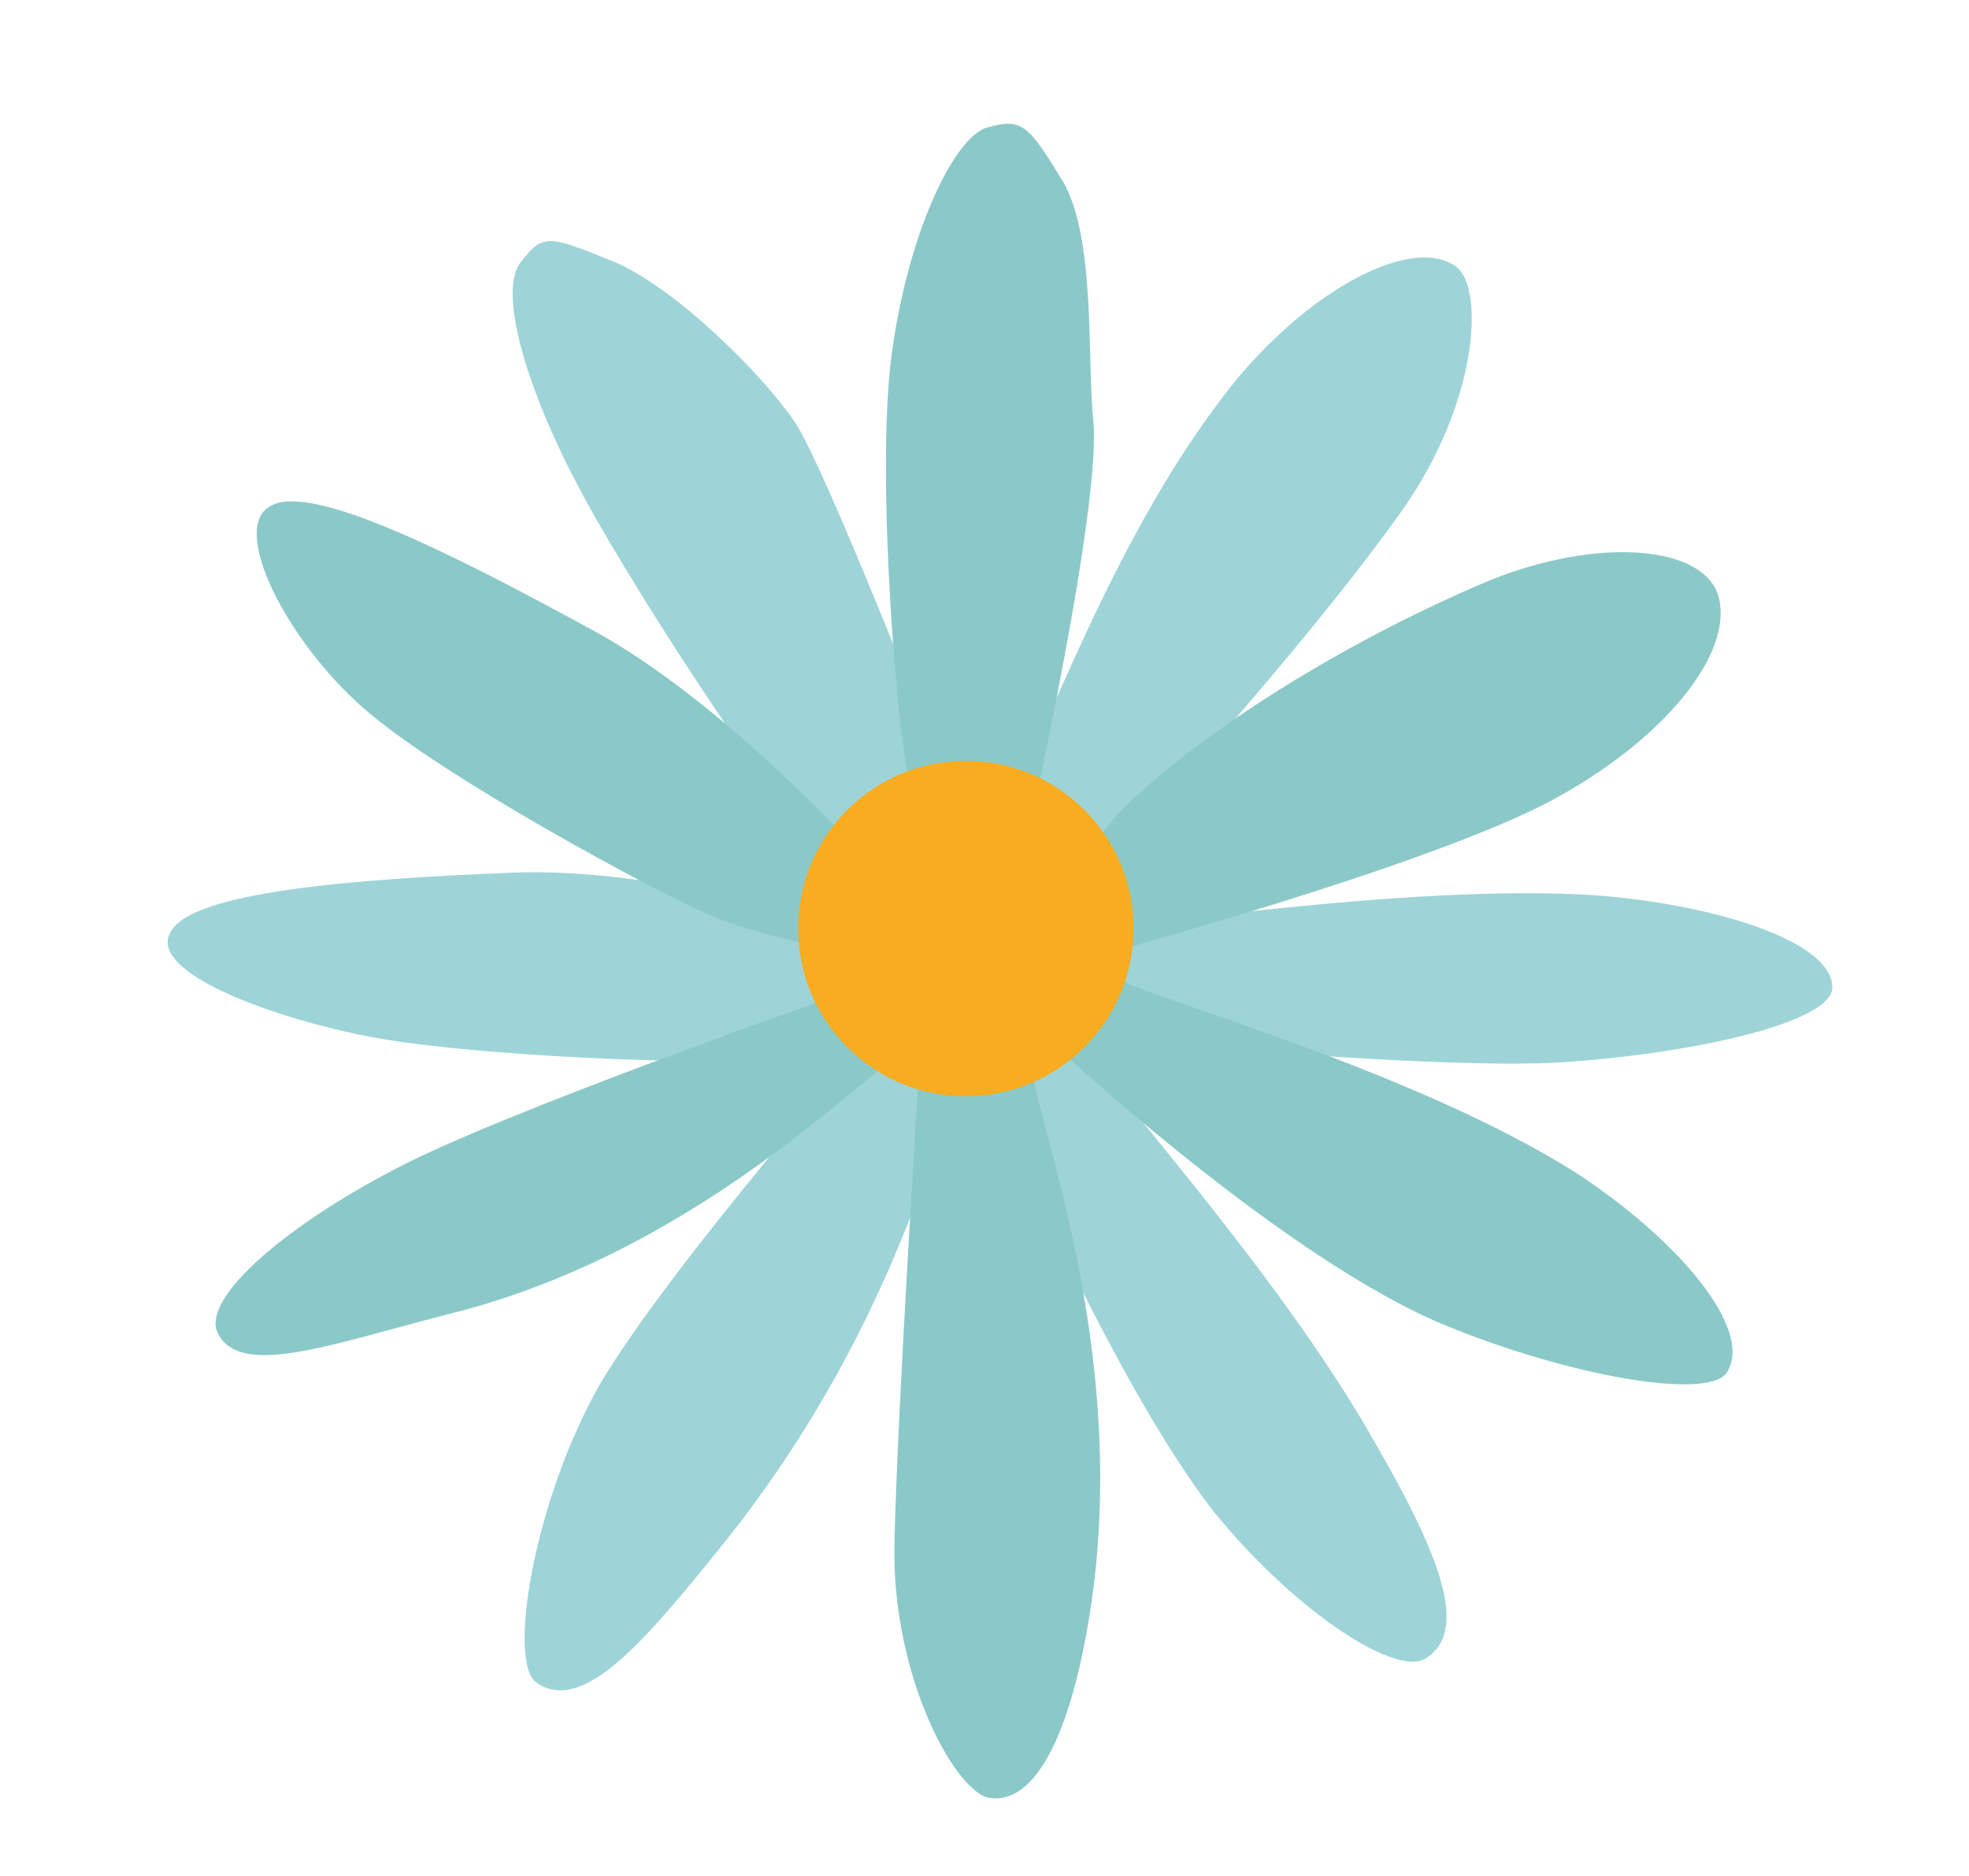
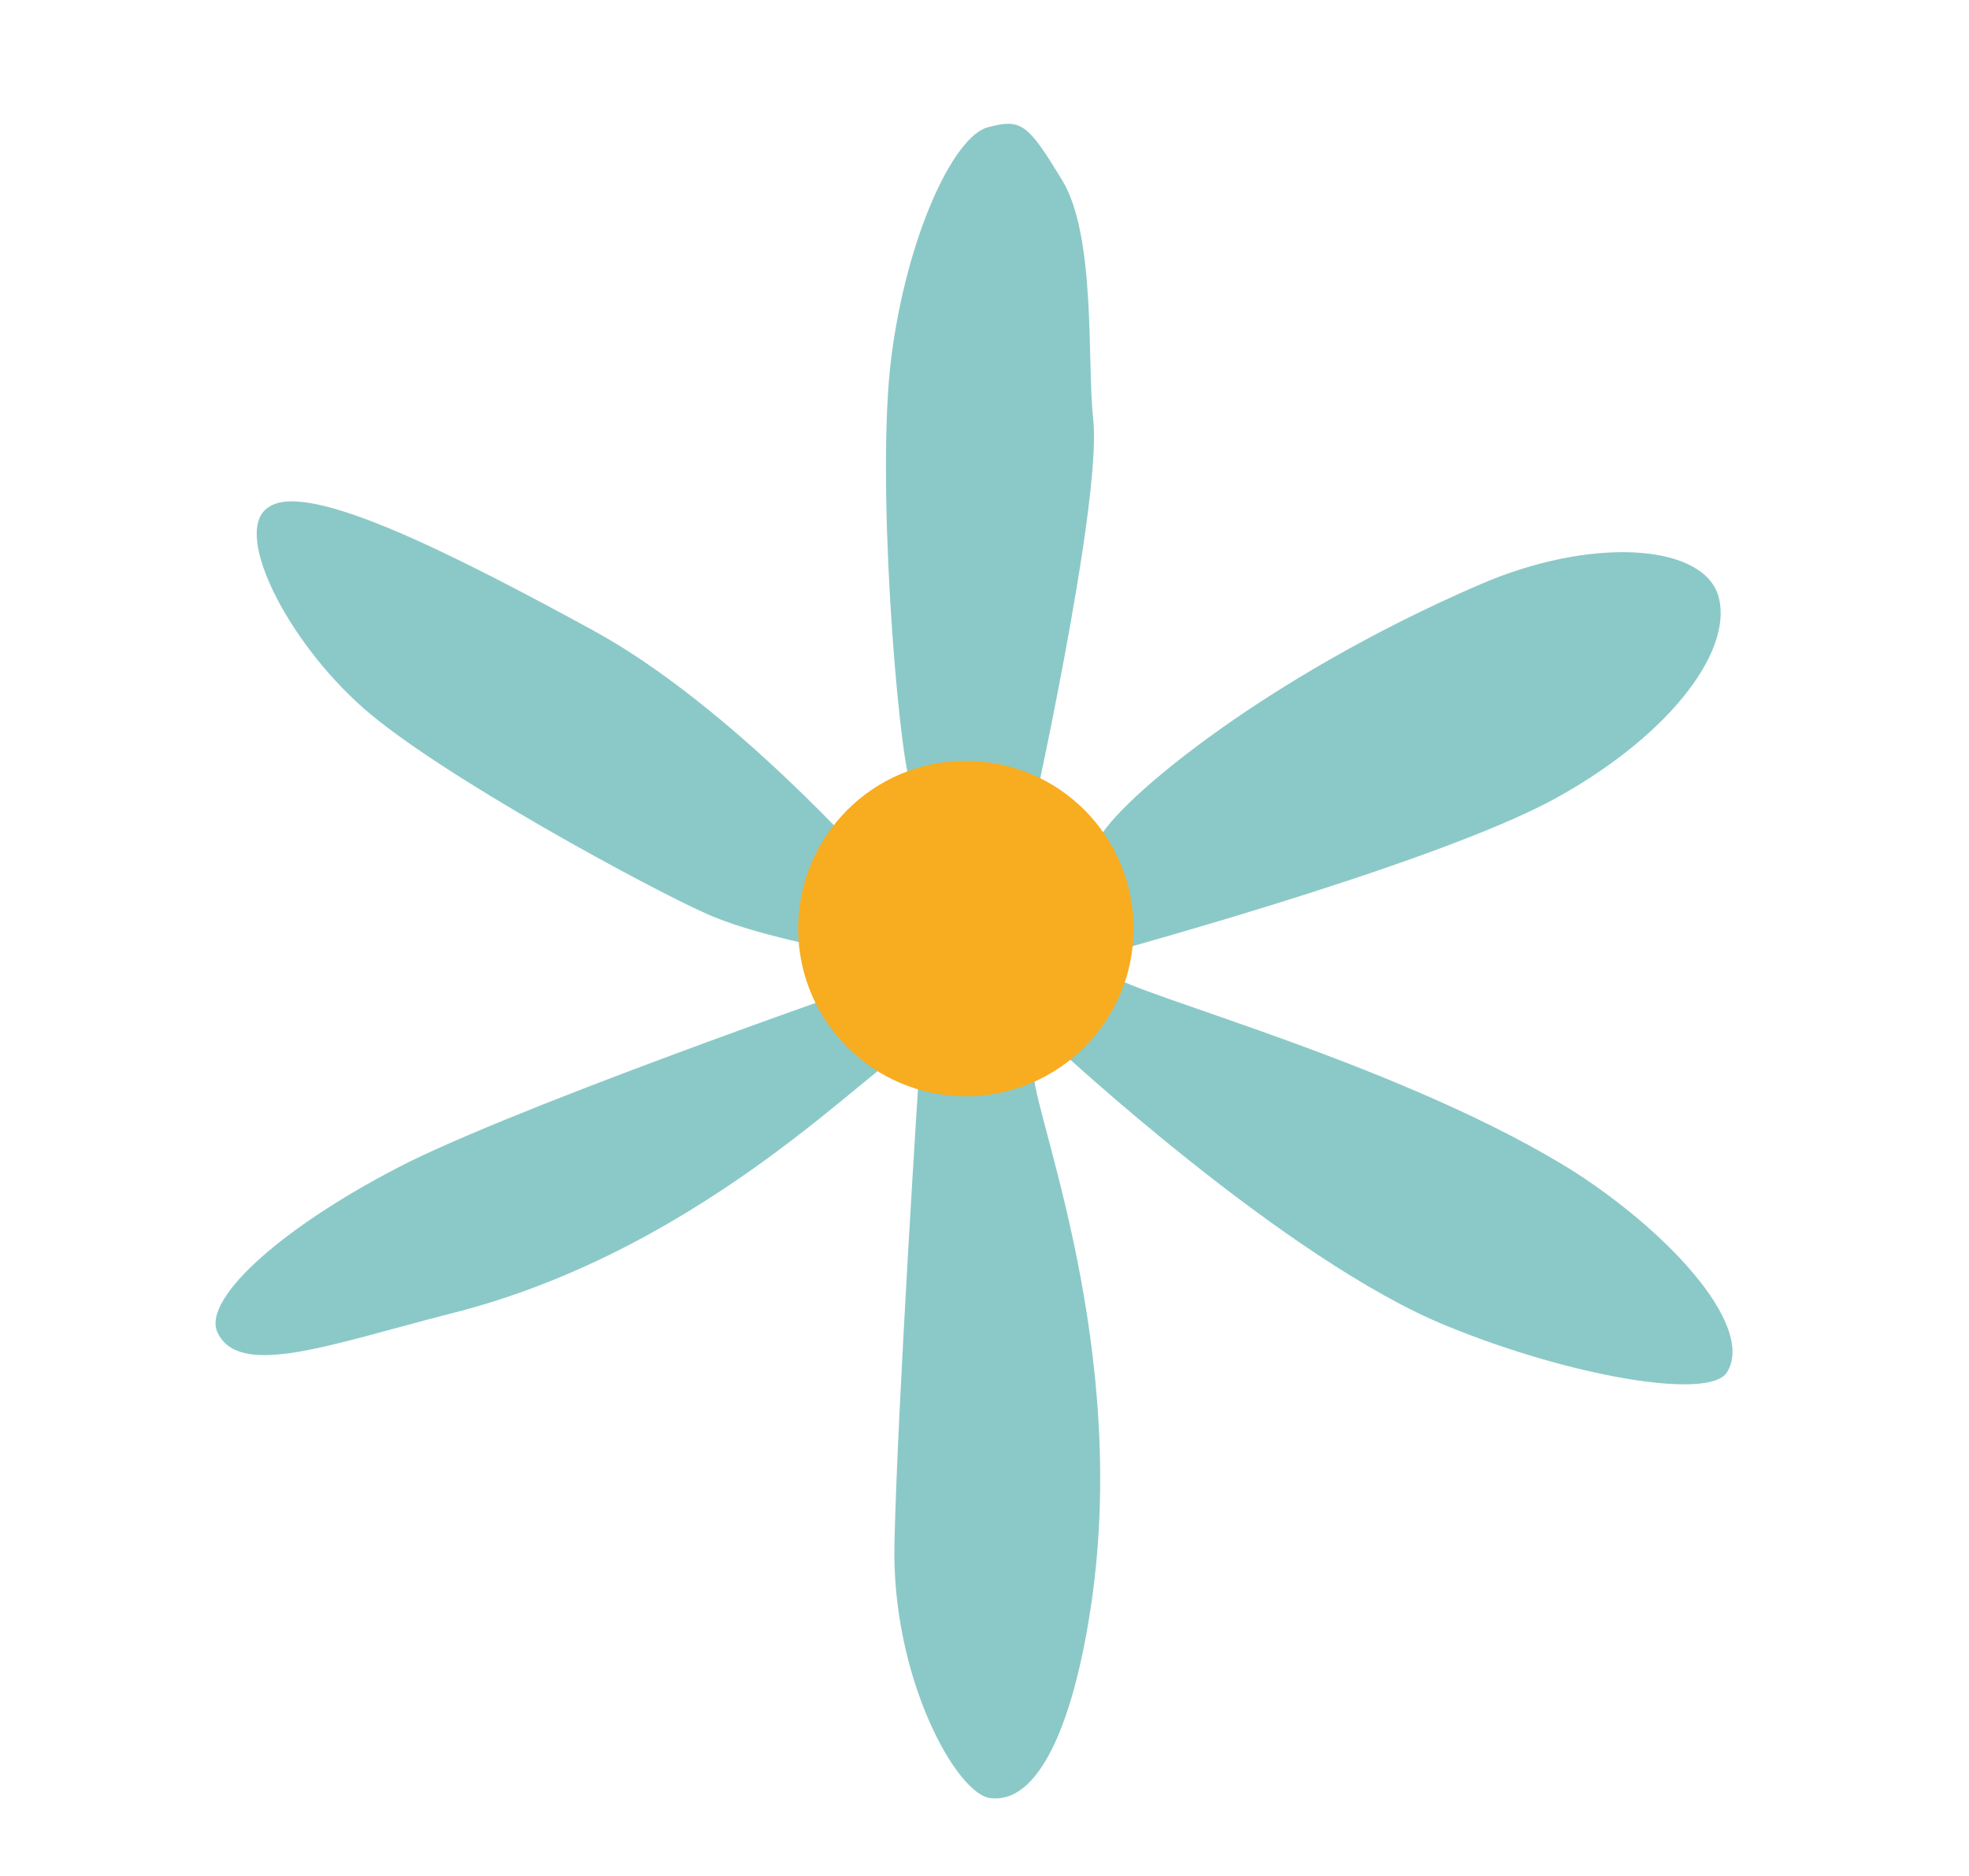
<svg xmlns="http://www.w3.org/2000/svg" id="Ebene_1" version="1.1" viewBox="0 0 63.4 60.4">
  <rect width="63.4" height="60.4" fill="#fff" />
  <g>
-     <path d="M32.7,25.1c.7-.5,3.1-8.1,7.3-13.1,2.5-2.9,5.6-4.4,6.9-3.4.9.7.7,4.4-1.8,7.9-3.2,4.5-9.1,10.9-9.1,10.9l-3.3-2.3ZM34.5,29.9c.8.2,9.9-1.4,16.4-1.1,3.8.2,8.1,1.4,8.1,3,0,1.1-4.3,2.1-8.6,2.4-4.5.3-16.2-.9-16.2-.9l.3-3.4ZM34.9,33.6c.2.8,6.2,7.2,9.4,12.9,1.9,3.3,3.1,6,1.6,6.9-.9.6-4.1-1.4-6.8-4.7-3.5-4.5-7.4-14-7.4-14,0,0,3.2-1.1,3.2-1.1ZM31.1,34.5c-.7.6-1.8,7.7-7.8,15.2-2.5,3.1-4.5,5.5-6,4.5-1-.6-.1-5.9,2-9.6,2.3-3.9,9-11.5,9-11.5,0,0,2.8,1.4,2.8,1.4ZM27.9,30s-6.4-2.1-11.4-1.9-10.3.6-11,1.9c-.8,1.3,3.3,2.8,6.5,3.4s10.5.9,12.2.7,4.3-1.2,4.3-1.2c0,0-.6-2.9-.6-2.9ZM30.5,25.1s-3.9-10-4.9-11.5-3.9-4.4-5.9-5.2-2.2-.9-2.9,0c-.8.9.1,4.1,2,7.6s6.6,10.6,7.7,11.4c1.1.8,1.9,1.4,1.9,1.4,0,0,2.1-3.7,2.1-3.7Z" fill="#9ed4d7" />
    <path d="M35.3,27.2c.3-1.1,5.2-5.3,12.4-8.4,3.5-1.5,7-1.3,7.6.3.6,1.7-1.4,4.5-5.2,6.6-4,2.2-15.2,5.2-15.2,5.2,0,0,.4-3.7.4-3.7ZM35.8,31.4c.6.6,9.5,2.9,15,6.4,3.2,2.1,5.7,5,4.8,6.4-.6.9-5.1.1-9-1.5-5.2-2.1-12.6-9-12.6-9,0,0,1.8-2.3,1.8-2.3ZM33.3,34.4c-.3.8,3,8.3,1.9,16.8-.5,3.8-1.6,6.9-3.3,6.7-1.1-.1-3.2-3.9-3.1-8.2.1-4.5.8-15.3.8-15.3h3.7ZM29.3,33.8c-.9.1-6.4,6.4-14.8,8.5-3.9,1-6.8,2.1-7.5.6-.5-1.1,2.2-3.5,6.2-5.5,4.3-2.1,15.6-6,15.6-6l.5,2.4ZM28,27.8s-4.5-5.1-8.9-7.5-9.1-4.8-10.4-4c-1.3.7.5,4.3,3,6.5s9.4,5.9,11,6.6c1.5.7,4.3,1.2,4.3,1.2,0,0,1-2.8,1-2.8ZM33.1,26.9s2.4-10.7,2.1-13.4c-.2-1.8.1-5.9-1-7.7-1.1-1.8-1.3-2-2.4-1.7s-2.6,3.5-3.1,7.4.2,12.4.6,13.7c.4,1.3-.1,2.3-.1,2.3l3.9-.6Z" fill="#8bc9c8" />
    <circle cx="31.1" cy="29.9" r="5.4" fill="#f8ac1f" />
  </g>
</svg>